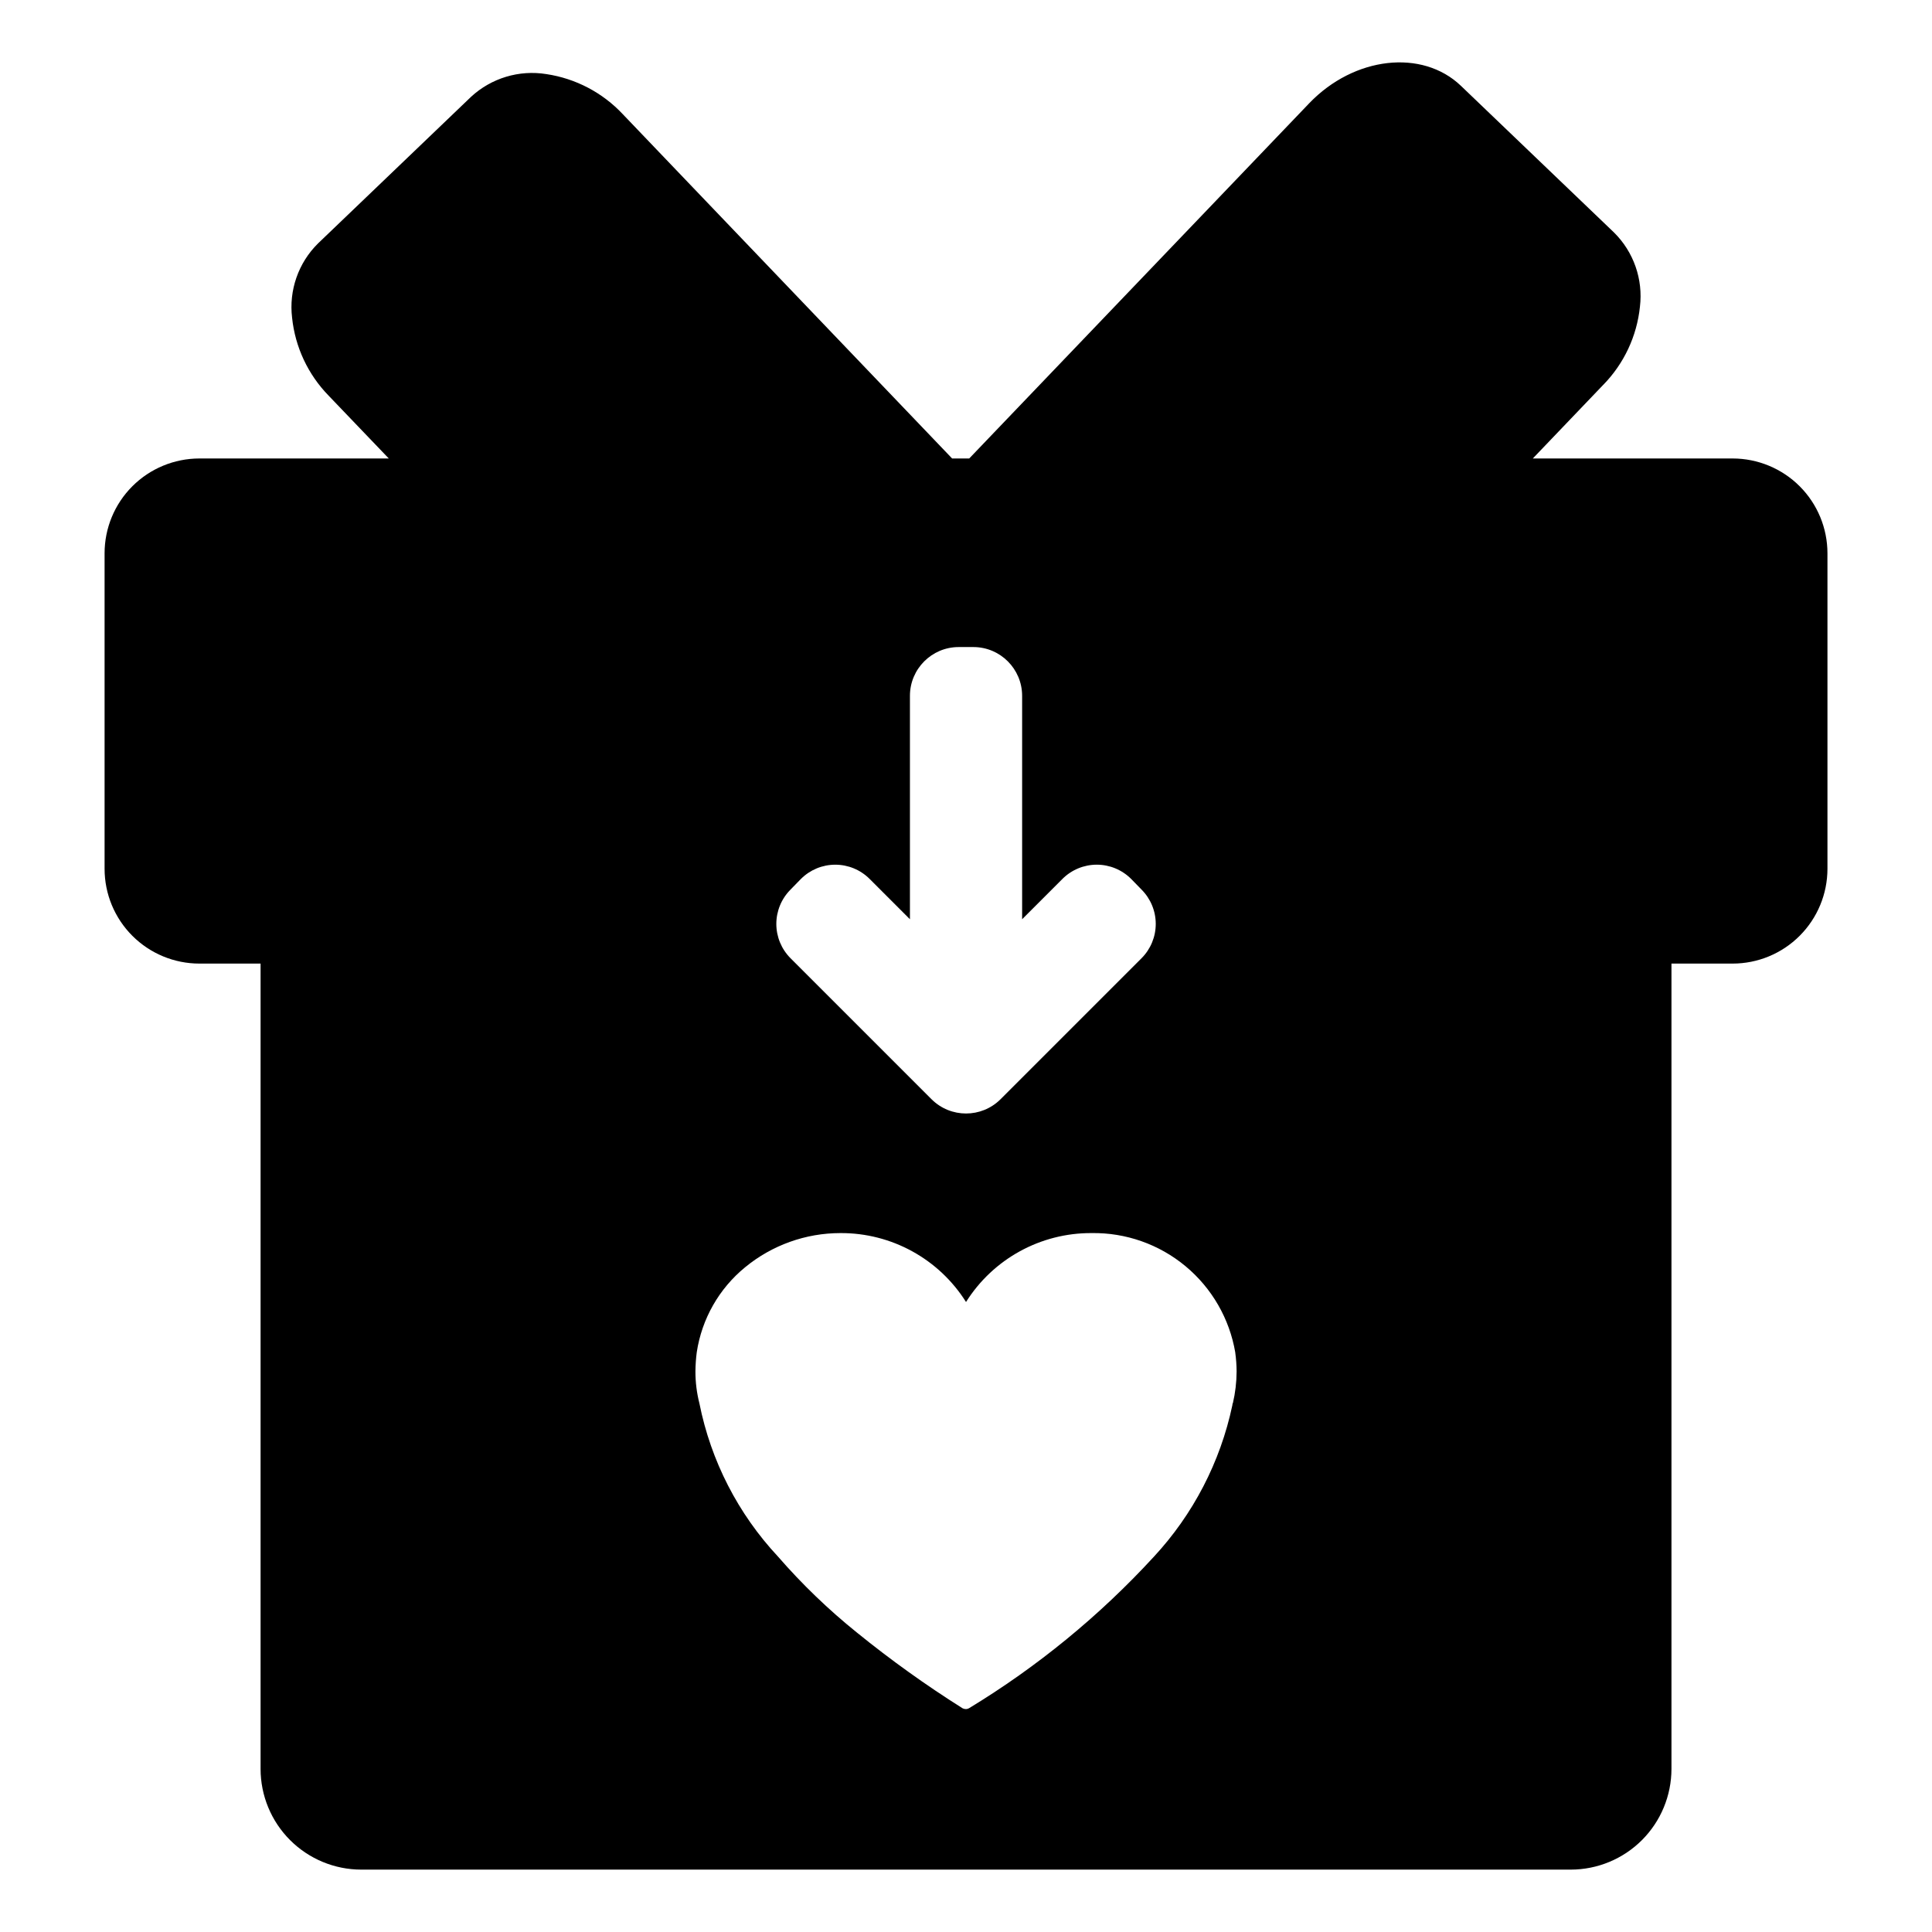
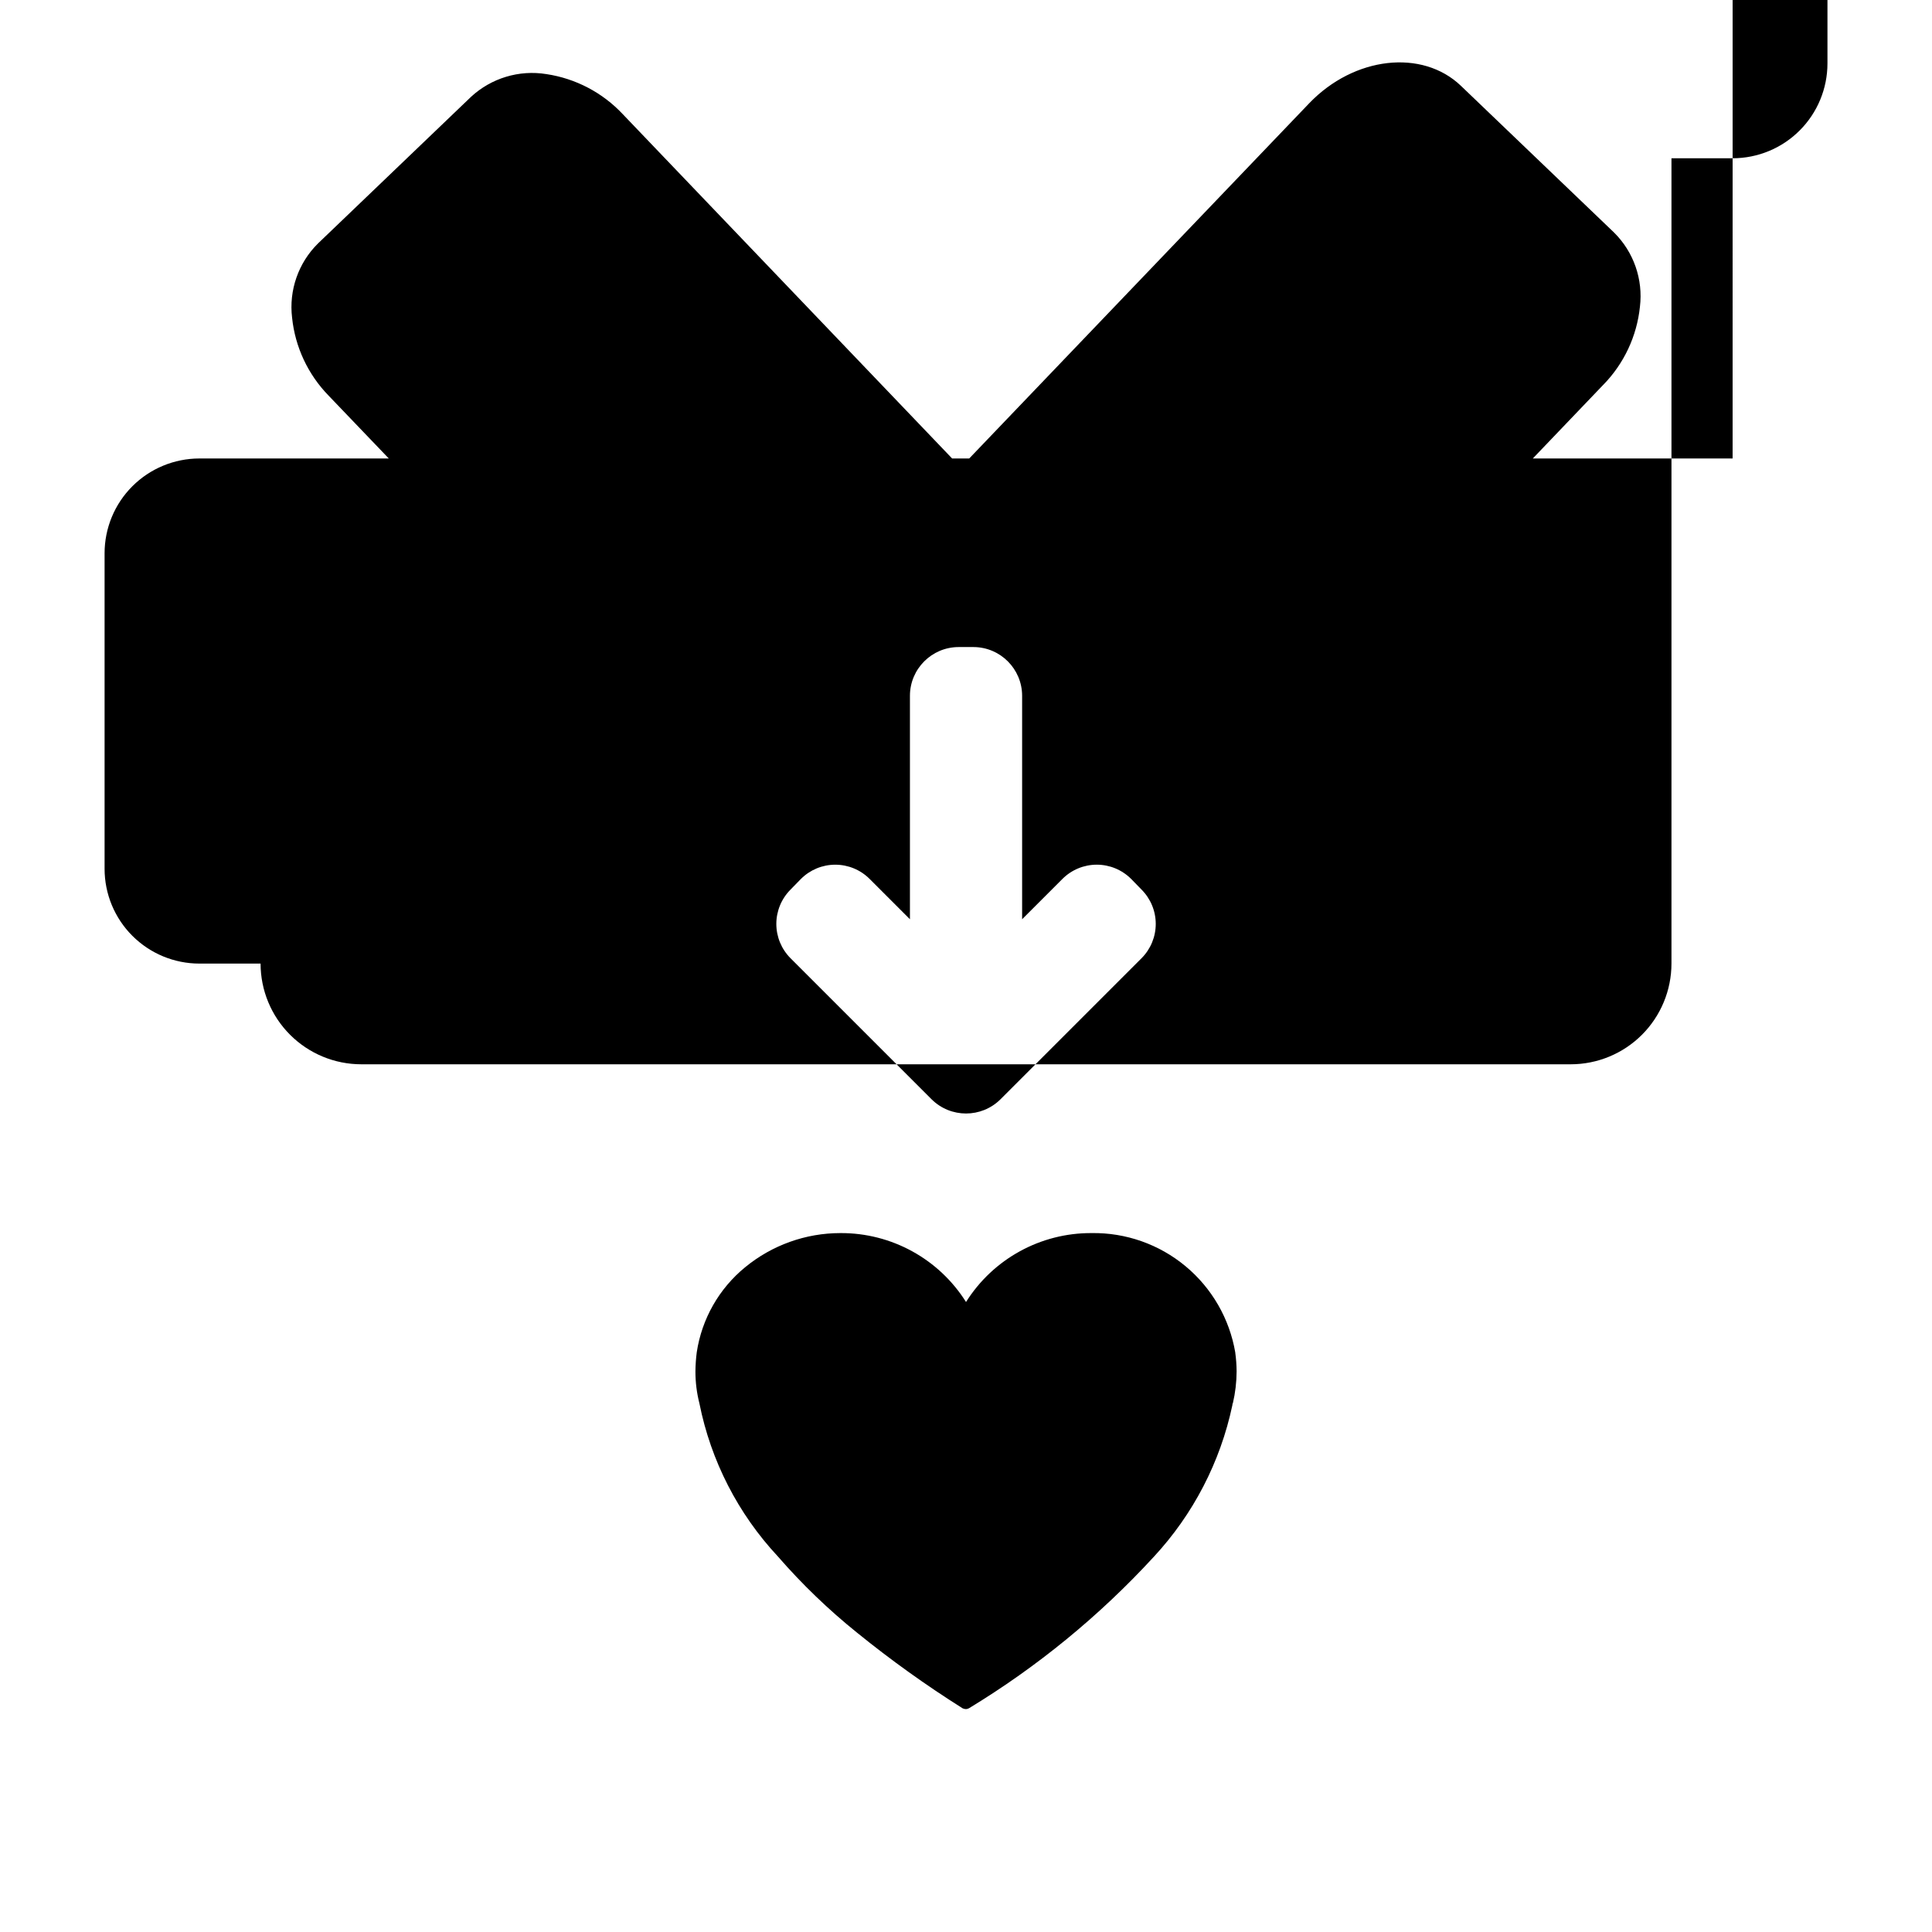
<svg xmlns="http://www.w3.org/2000/svg" fill="#000000" width="800px" height="800px" version="1.1" viewBox="144 144 512 512">
-   <path d="m603.16 265.5h-52.949l18.688-19.539 0.004 0.004c5.469-5.602 8.887-12.883 9.695-20.672 0.875-7.266-1.66-14.531-6.867-19.68l-40.559-38.859c-10.266-9.84-28.316-7.789-40.207 4.602l-90.113 94.145h-4.531l-87.277-91.242c-5.363-5.719-12.496-9.461-20.246-10.621-7.227-1.168-14.586 1.051-19.965 6.019l-40.559 38.859c-5.207 5.148-7.742 12.414-6.867 19.68 0.809 7.789 4.227 15.07 9.699 20.672l15.926 16.633h-50.188c-6.664 0.004-13.055 2.652-17.77 7.363-4.711 4.711-7.359 11.102-7.359 17.766v83.602c0 6.664 2.648 13.055 7.359 17.766 4.715 4.715 11.105 7.363 17.77 7.363h16.211v213.42c0.004 7.078 2.816 13.863 7.82 18.867 5.004 5.004 11.789 7.816 18.863 7.82h320.53c7.074-0.004 13.859-2.816 18.863-7.82 5.004-5.004 7.816-11.789 7.824-18.867v-213.42h16.211-0.004c6.664 0 13.059-2.648 17.77-7.363 4.711-4.711 7.359-11.102 7.363-17.766v-83.602c-0.004-6.664-2.652-13.055-7.363-17.766-4.711-4.711-11.105-7.359-17.77-7.363zm-249.66 114.25 2.762-2.832v0.004c2.41-2.414 5.684-3.769 9.094-3.769 3.414 0 6.684 1.355 9.098 3.769l10.688 10.688v-59.25c0.027-7.106 5.777-12.855 12.883-12.883h3.965c7.106 0.027 12.855 5.777 12.883 12.883v59.25l10.688-10.688v-0.004c2.414-2.41 5.688-3.769 9.098-3.769 3.414 0 6.684 1.359 9.098 3.769l2.762 2.832h-0.004c2.414 2.414 3.769 5.684 3.769 9.098 0 3.41-1.355 6.684-3.769 9.098l-37.375 37.375c-5.051 5.023-13.211 5.023-18.262 0l-37.375-37.375c-2.414-2.414-3.769-5.688-3.769-9.098s1.355-6.684 3.769-9.098zm117.22 136.12-0.07 0.07-0.07 0.496c-3.18 15.016-10.371 28.887-20.812 40.137-14.355 15.617-30.848 29.133-48.984 40.137-0.258 0.145-0.551 0.219-0.852 0.211-0.293-0.004-0.586-0.074-0.848-0.211-9.707-6.117-19.047-12.809-27.961-20.035-7.566-6.09-14.578-12.84-20.953-20.172-10.574-11.324-17.781-25.367-20.812-40.562-0.707-2.773-1.066-5.629-1.062-8.492 0.016-1.707 0.133-3.41 0.355-5.098 1.336-8.832 5.898-16.855 12.812-22.512 7.117-5.859 16.051-9.062 25.27-9.059 13.5-0.07 26.082 6.836 33.273 18.262 7.191-11.426 19.77-18.332 33.27-18.262 9.078-0.145 17.91 2.969 24.895 8.773 6.984 5.805 11.664 13.914 13.188 22.867v0.07c0.227 1.641 0.344 3.297 0.355 4.957-0.012 2.836-0.344 5.66-0.992 8.422z" />
+   <path d="m603.16 265.5h-52.949l18.688-19.539 0.004 0.004c5.469-5.602 8.887-12.883 9.695-20.672 0.875-7.266-1.66-14.531-6.867-19.68l-40.559-38.859c-10.266-9.84-28.316-7.789-40.207 4.602l-90.113 94.145h-4.531l-87.277-91.242c-5.363-5.719-12.496-9.461-20.246-10.621-7.227-1.168-14.586 1.051-19.965 6.019l-40.559 38.859c-5.207 5.148-7.742 12.414-6.867 19.68 0.809 7.789 4.227 15.07 9.699 20.672l15.926 16.633h-50.188c-6.664 0.004-13.055 2.652-17.77 7.363-4.711 4.711-7.359 11.102-7.359 17.766v83.602c0 6.664 2.648 13.055 7.359 17.766 4.715 4.715 11.105 7.363 17.77 7.363h16.211c0.004 7.078 2.816 13.863 7.82 18.867 5.004 5.004 11.789 7.816 18.863 7.82h320.53c7.074-0.004 13.859-2.816 18.863-7.82 5.004-5.004 7.816-11.789 7.824-18.867v-213.42h16.211-0.004c6.664 0 13.059-2.648 17.77-7.363 4.711-4.711 7.359-11.102 7.363-17.766v-83.602c-0.004-6.664-2.652-13.055-7.363-17.766-4.711-4.711-11.105-7.359-17.77-7.363zm-249.66 114.25 2.762-2.832v0.004c2.41-2.414 5.684-3.769 9.094-3.769 3.414 0 6.684 1.355 9.098 3.769l10.688 10.688v-59.25c0.027-7.106 5.777-12.855 12.883-12.883h3.965c7.106 0.027 12.855 5.777 12.883 12.883v59.25l10.688-10.688v-0.004c2.414-2.41 5.688-3.769 9.098-3.769 3.414 0 6.684 1.359 9.098 3.769l2.762 2.832h-0.004c2.414 2.414 3.769 5.684 3.769 9.098 0 3.41-1.355 6.684-3.769 9.098l-37.375 37.375c-5.051 5.023-13.211 5.023-18.262 0l-37.375-37.375c-2.414-2.414-3.769-5.688-3.769-9.098s1.355-6.684 3.769-9.098zm117.22 136.12-0.07 0.07-0.07 0.496c-3.18 15.016-10.371 28.887-20.812 40.137-14.355 15.617-30.848 29.133-48.984 40.137-0.258 0.145-0.551 0.219-0.852 0.211-0.293-0.004-0.586-0.074-0.848-0.211-9.707-6.117-19.047-12.809-27.961-20.035-7.566-6.09-14.578-12.84-20.953-20.172-10.574-11.324-17.781-25.367-20.812-40.562-0.707-2.773-1.066-5.629-1.062-8.492 0.016-1.707 0.133-3.41 0.355-5.098 1.336-8.832 5.898-16.855 12.812-22.512 7.117-5.859 16.051-9.062 25.27-9.059 13.5-0.07 26.082 6.836 33.273 18.262 7.191-11.426 19.77-18.332 33.27-18.262 9.078-0.145 17.91 2.969 24.895 8.773 6.984 5.805 11.664 13.914 13.188 22.867v0.07c0.227 1.641 0.344 3.297 0.355 4.957-0.012 2.836-0.344 5.66-0.992 8.422z" />
</svg>